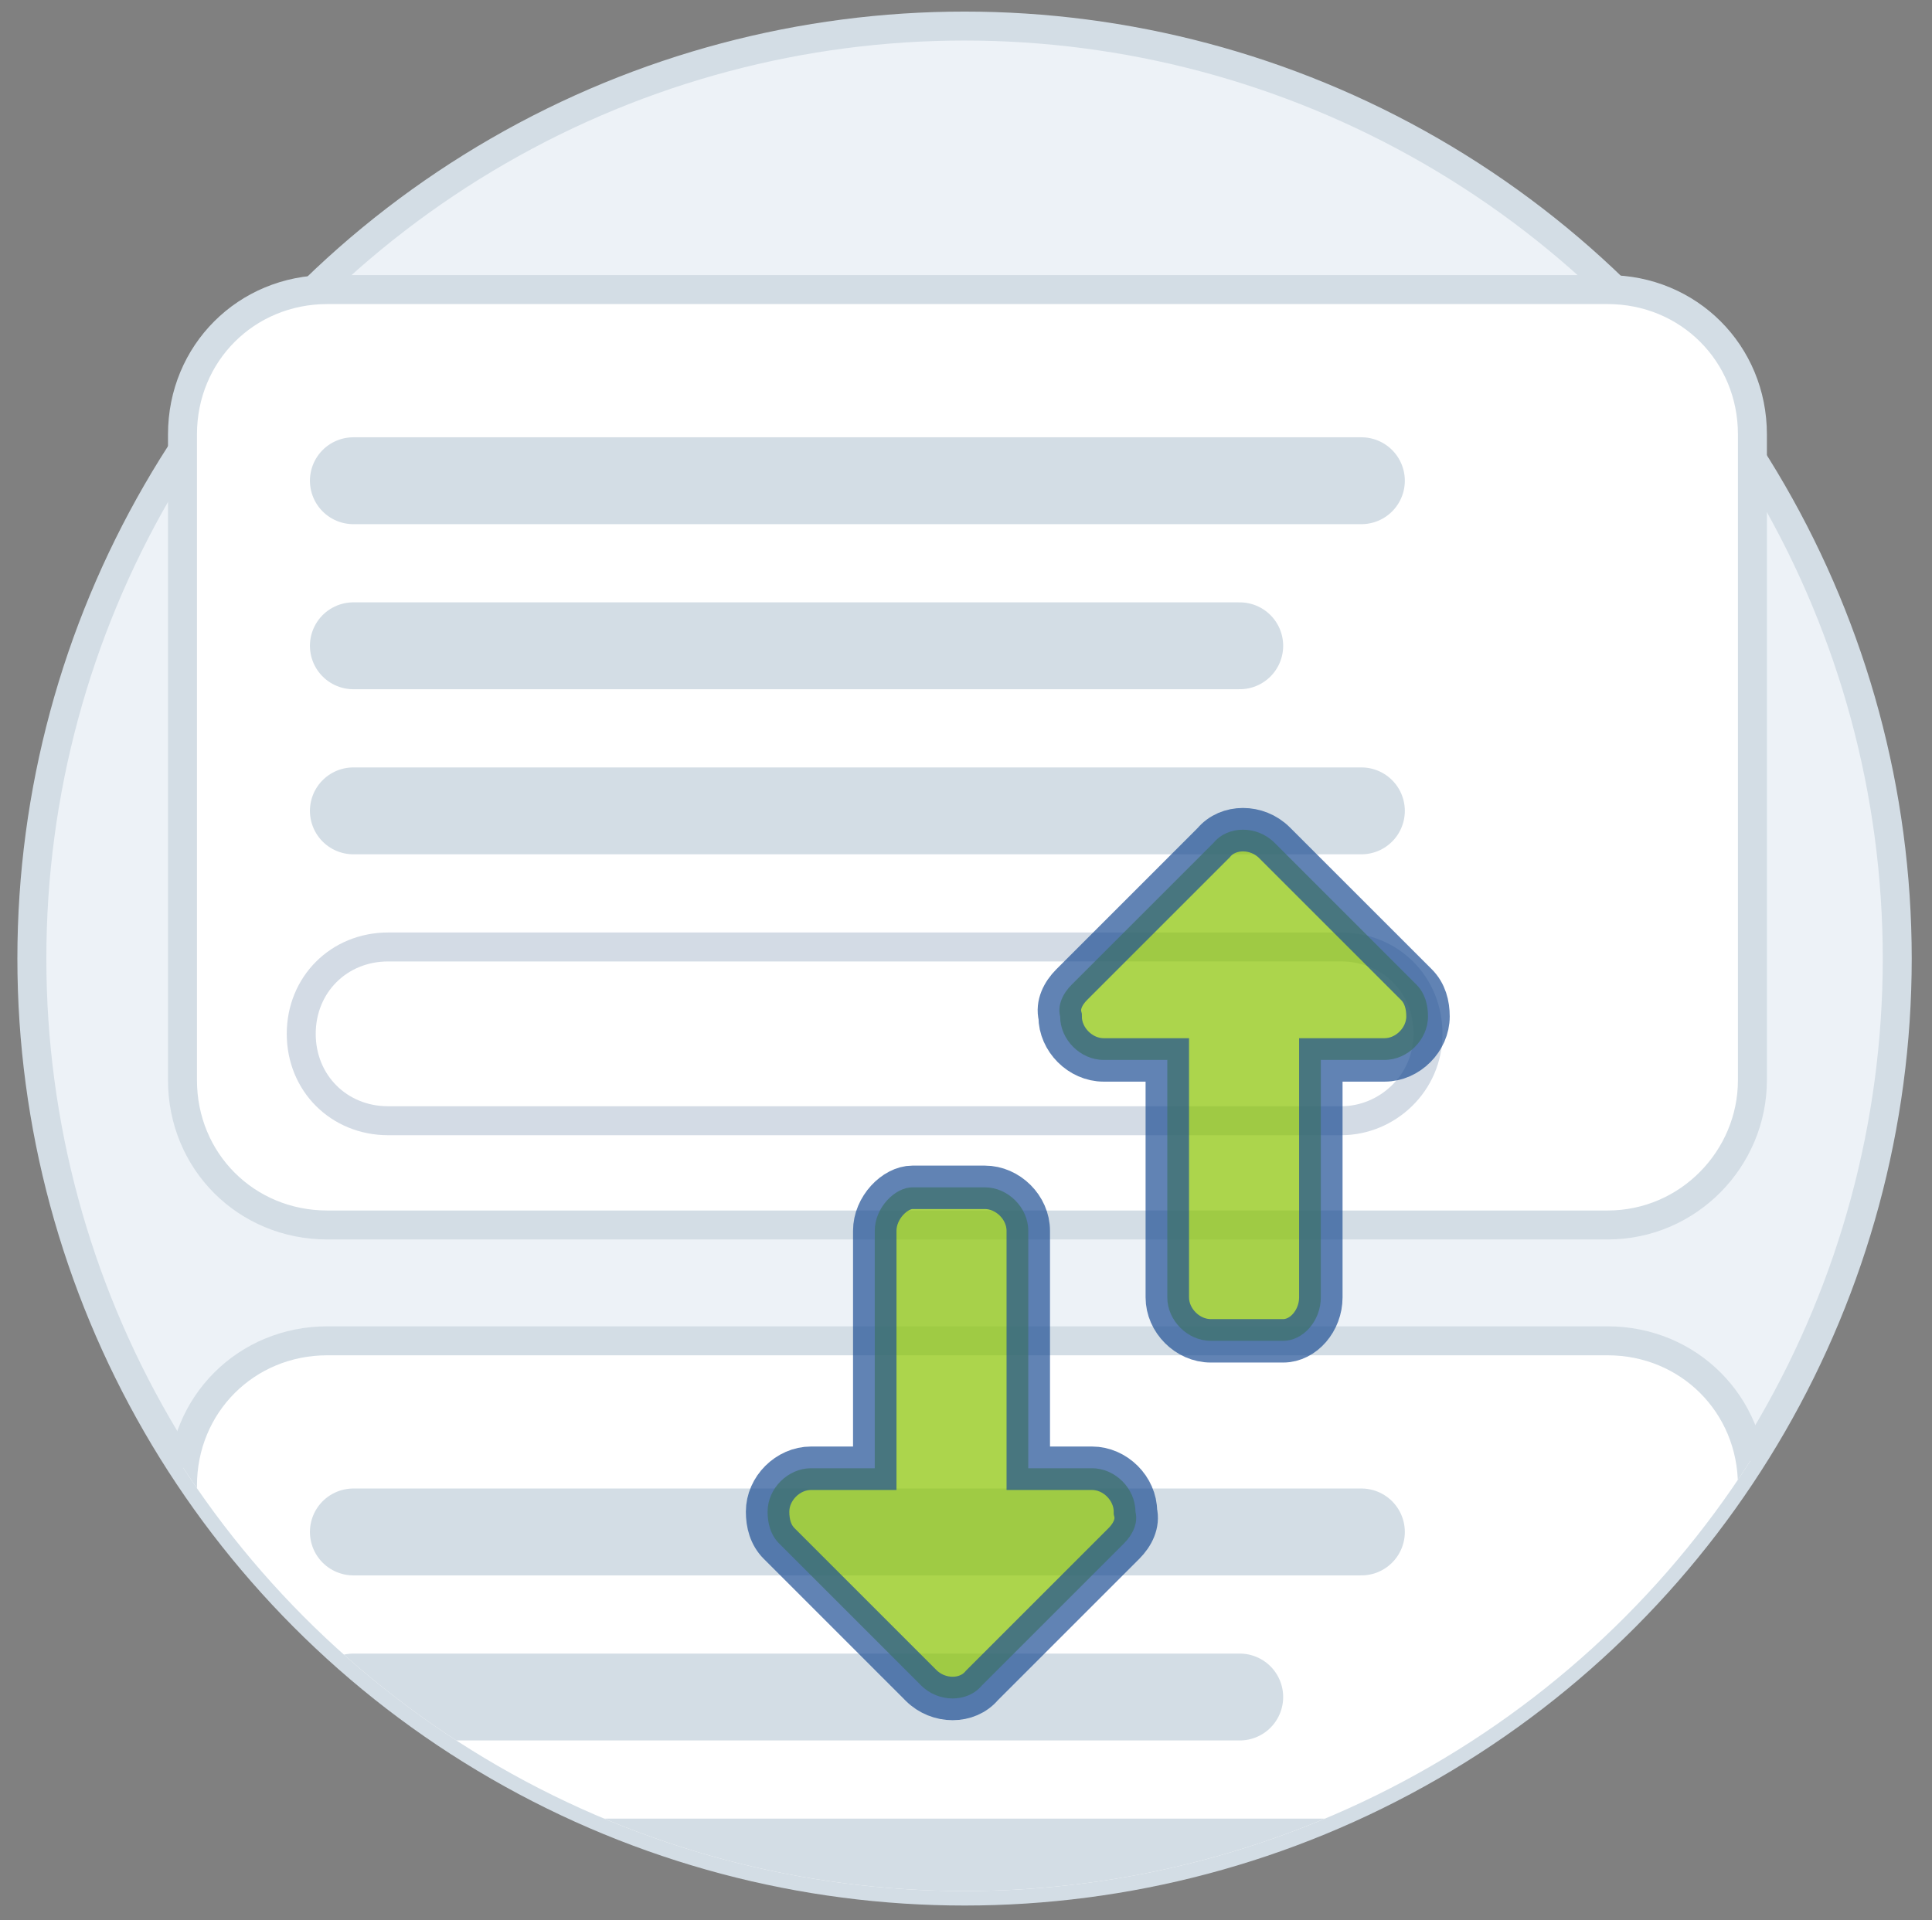
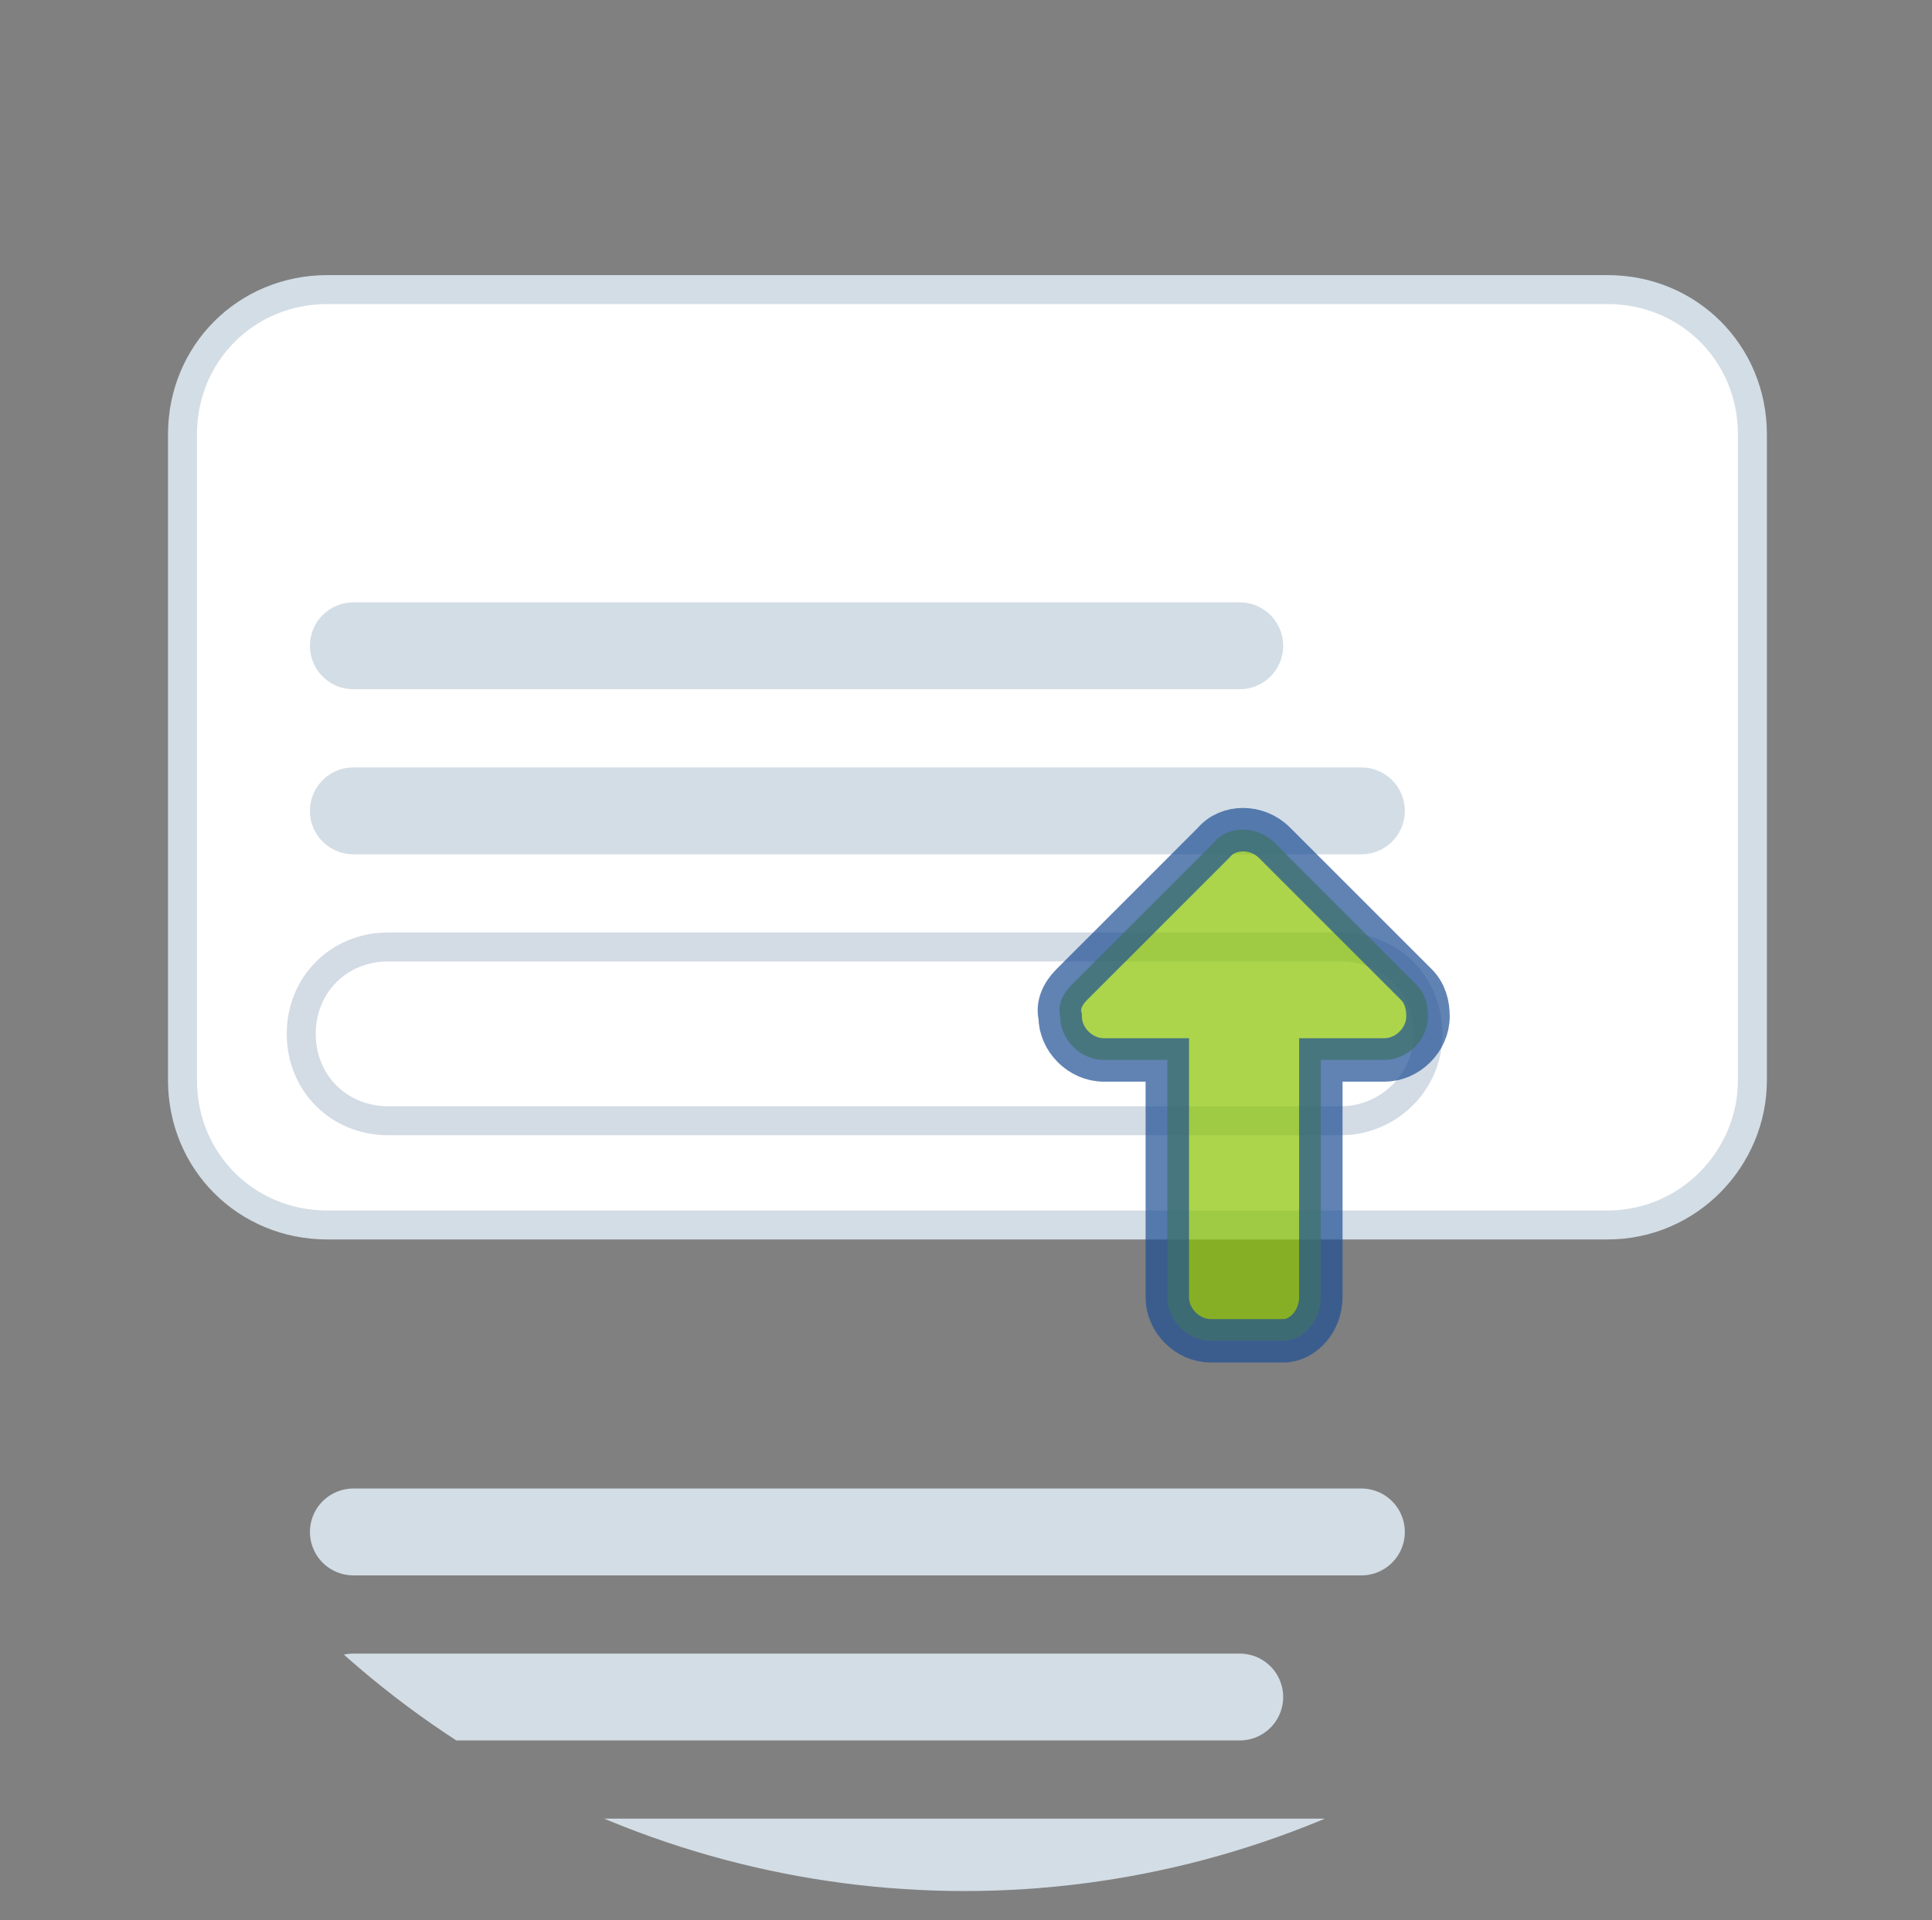
<svg xmlns="http://www.w3.org/2000/svg" xmlns:xlink="http://www.w3.org/1999/xlink" version="1.1" id="Calque_1" x="0px" y="0px" viewBox="-6 7.7 66.7 66.3" style="enable-background:new -6 7.7 66.7 66.3;" xml:space="preserve">
  <rect x="-6" y="7.7" width="66.7" height="66.3" fill="#808080" stroke="none" />
  <style type="text/css">
	.st0{fill:#FFFFFF;stroke:#D3DDE5;stroke-miterlimit:10;}
	.st1{fill:#FFFFFF;stroke:#D3DBE5;stroke-miterlimit:10;}
	.st2{fill:none;stroke:#D3DDE5;stroke-width:3;stroke-linecap:round;stroke-linejoin:round;stroke-miterlimit:10;}
	.st3{clip-path:url(#XMLID_10_);}
	.st4{opacity:0.7;fill:#89C300;stroke:#1F4F95;stroke-width:1.5;stroke-miterlimit:10;}
</style>
  <g id="XMLID_1_">
    <defs>
-       <circle id="XMLID_54_" cx="27.3" cy="40.8" r="32.2" />
-     </defs>
+       </defs>
    <use xlink:href="#XMLID_54_" style="overflow:visible;fill:#EDF2F7;" />
    <clipPath id="XMLID_9_">
      <use xlink:href="#XMLID_54_" style="overflow:visible;" />
    </clipPath>
    <use xlink:href="#XMLID_54_" style="overflow:visible;fill:none;stroke:#D3DDE5;stroke-miterlimit:10;" />
  </g>
  <g id="XMLID_2204_">
    <g id="XMLID_2206_">
      <path id="XMLID_2212_" class="st0" d="M49.5,50H5.3c-2.8,0-5-2.2-5-5V22.7c0-2.8,2.2-5,5-5h44.2c2.8,0,5,2.2,5,5V45    C54.5,47.7,52.3,50,49.5,50z" />
      <path id="XMLID_2211_" class="st1" d="M40.3,46.4H7.4c-1.7,0-3-1.3-3-3v0c0-1.7,1.3-3,3-3h32.9c1.7,0,3,1.3,3,3v0    C43.3,45.1,41.9,46.4,40.3,46.4z" />
-       <line id="XMLID_2210_" class="st2" x1="6.2" y1="24.3" x2="41" y2="24.3" />
      <line id="XMLID_2208_" class="st2" x1="6.2" y1="30" x2="36.8" y2="30" />
      <line id="XMLID_2207_" class="st2" x1="6.2" y1="35.7" x2="41" y2="35.7" />
    </g>
  </g>
  <g>
    <defs>
      <circle id="XMLID_8_" cx="27.3" cy="40.8" r="32.2" />
    </defs>
    <clipPath id="XMLID_10_">
      <use xlink:href="#XMLID_8_" style="overflow:visible;" />
    </clipPath>
    <g id="XMLID_5_" class="st3">
      <g id="XMLID_6_">
-         <path id="XMLID_22_" class="st0" d="M49.5,86.2H5.3c-2.8,0-5-2.2-5-5V59c0-2.8,2.2-5,5-5h44.2c2.8,0,5,2.2,5,5v22.2     C54.5,84,52.3,86.2,49.5,86.2z" />
        <path id="XMLID_21_" class="st1" d="M40.3,82.7H7.4c-1.7,0-3-1.3-3-3v0c0-1.7,1.3-3,3-3h32.9c1.7,0,3,1.3,3,3v0     C43.3,81.3,41.9,82.7,40.3,82.7z" />
        <line id="XMLID_20_" class="st2" x1="6.2" y1="60.6" x2="41" y2="60.6" />
        <line id="XMLID_19_" class="st2" x1="6.2" y1="66.3" x2="36.8" y2="66.3" />
        <line id="XMLID_7_" class="st2" x1="6.2" y1="72" x2="41" y2="72" />
      </g>
    </g>
  </g>
  <path id="XMLID_2_" class="st4" d="M39.6,52.5v-8.2h2.2c0.8,0,1.5-0.7,1.5-1.5c0,0,0,0,0,0c0-0.4-0.1-0.8-0.4-1.1l-4.9-4.9  c-0.6-0.6-1.6-0.6-2.1,0l-4.9,4.9c-0.3,0.3-0.5,0.7-0.4,1.1c0,0,0,0,0,0c0,0.8,0.7,1.5,1.5,1.5h2.2v8.2c0,0.8,0.7,1.5,1.5,1.5h2.5  C39,54,39.6,53.3,39.6,52.5z" />
-   <path id="XMLID_4_" class="st4" d="M24.2,50.2v8.2H22c-0.8,0-1.5,0.7-1.5,1.5c0,0,0,0,0,0c0,0.4,0.1,0.8,0.4,1.1l4.9,4.9  c0.6,0.6,1.6,0.6,2.1,0l4.9-4.9c0.3-0.3,0.5-0.7,0.4-1.1c0,0,0,0,0,0c0-0.8-0.7-1.5-1.5-1.5h-2.2v-8.2c0-0.8-0.7-1.5-1.5-1.5h-2.5  C24.9,48.7,24.2,49.4,24.2,50.2z" />
</svg>